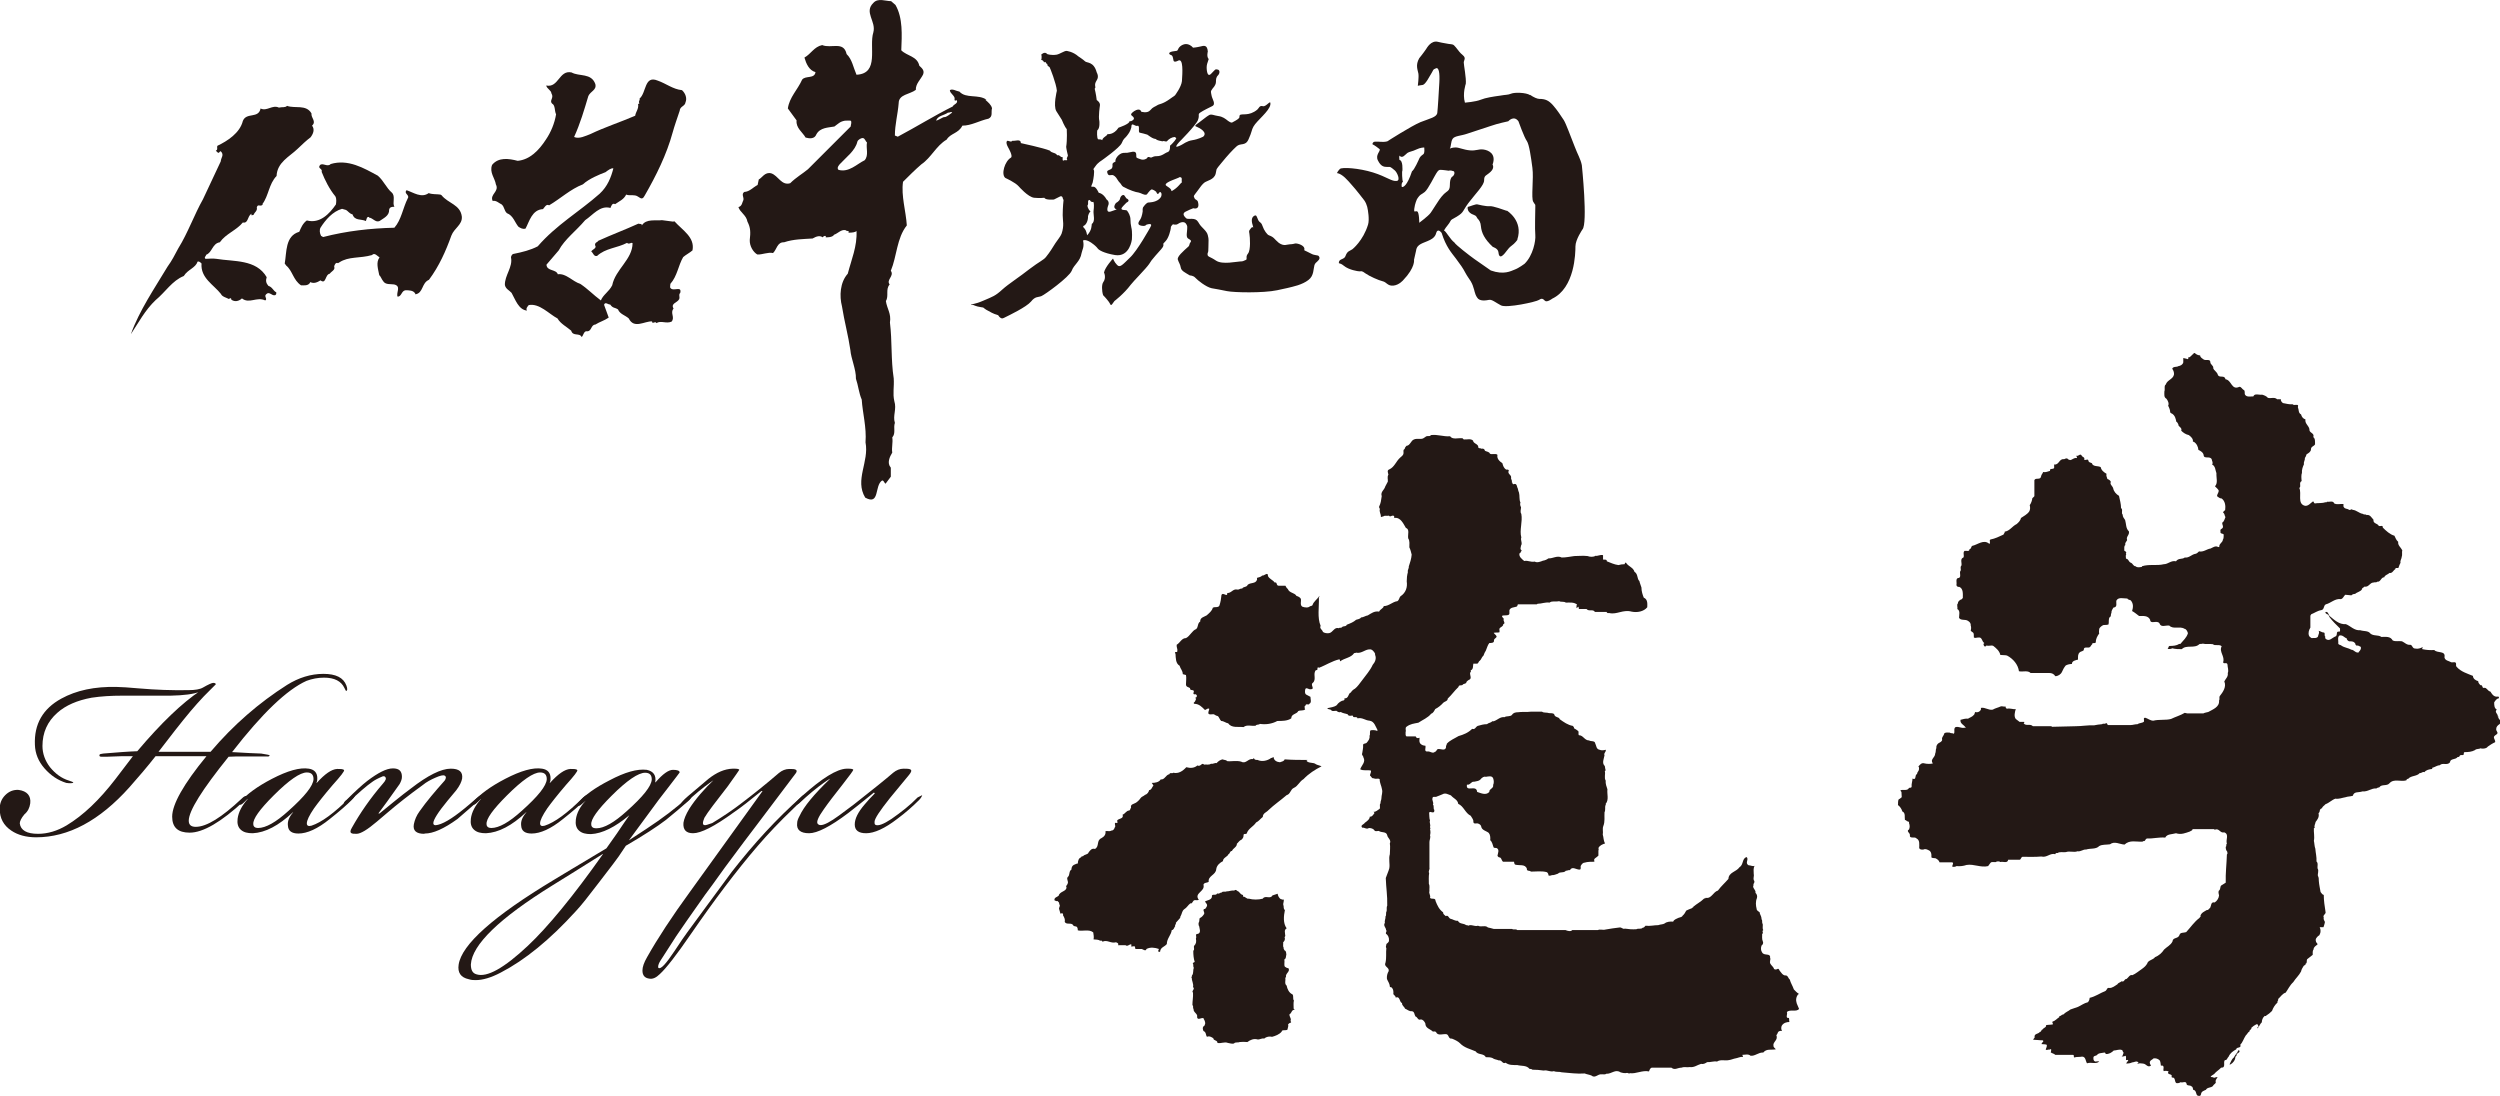
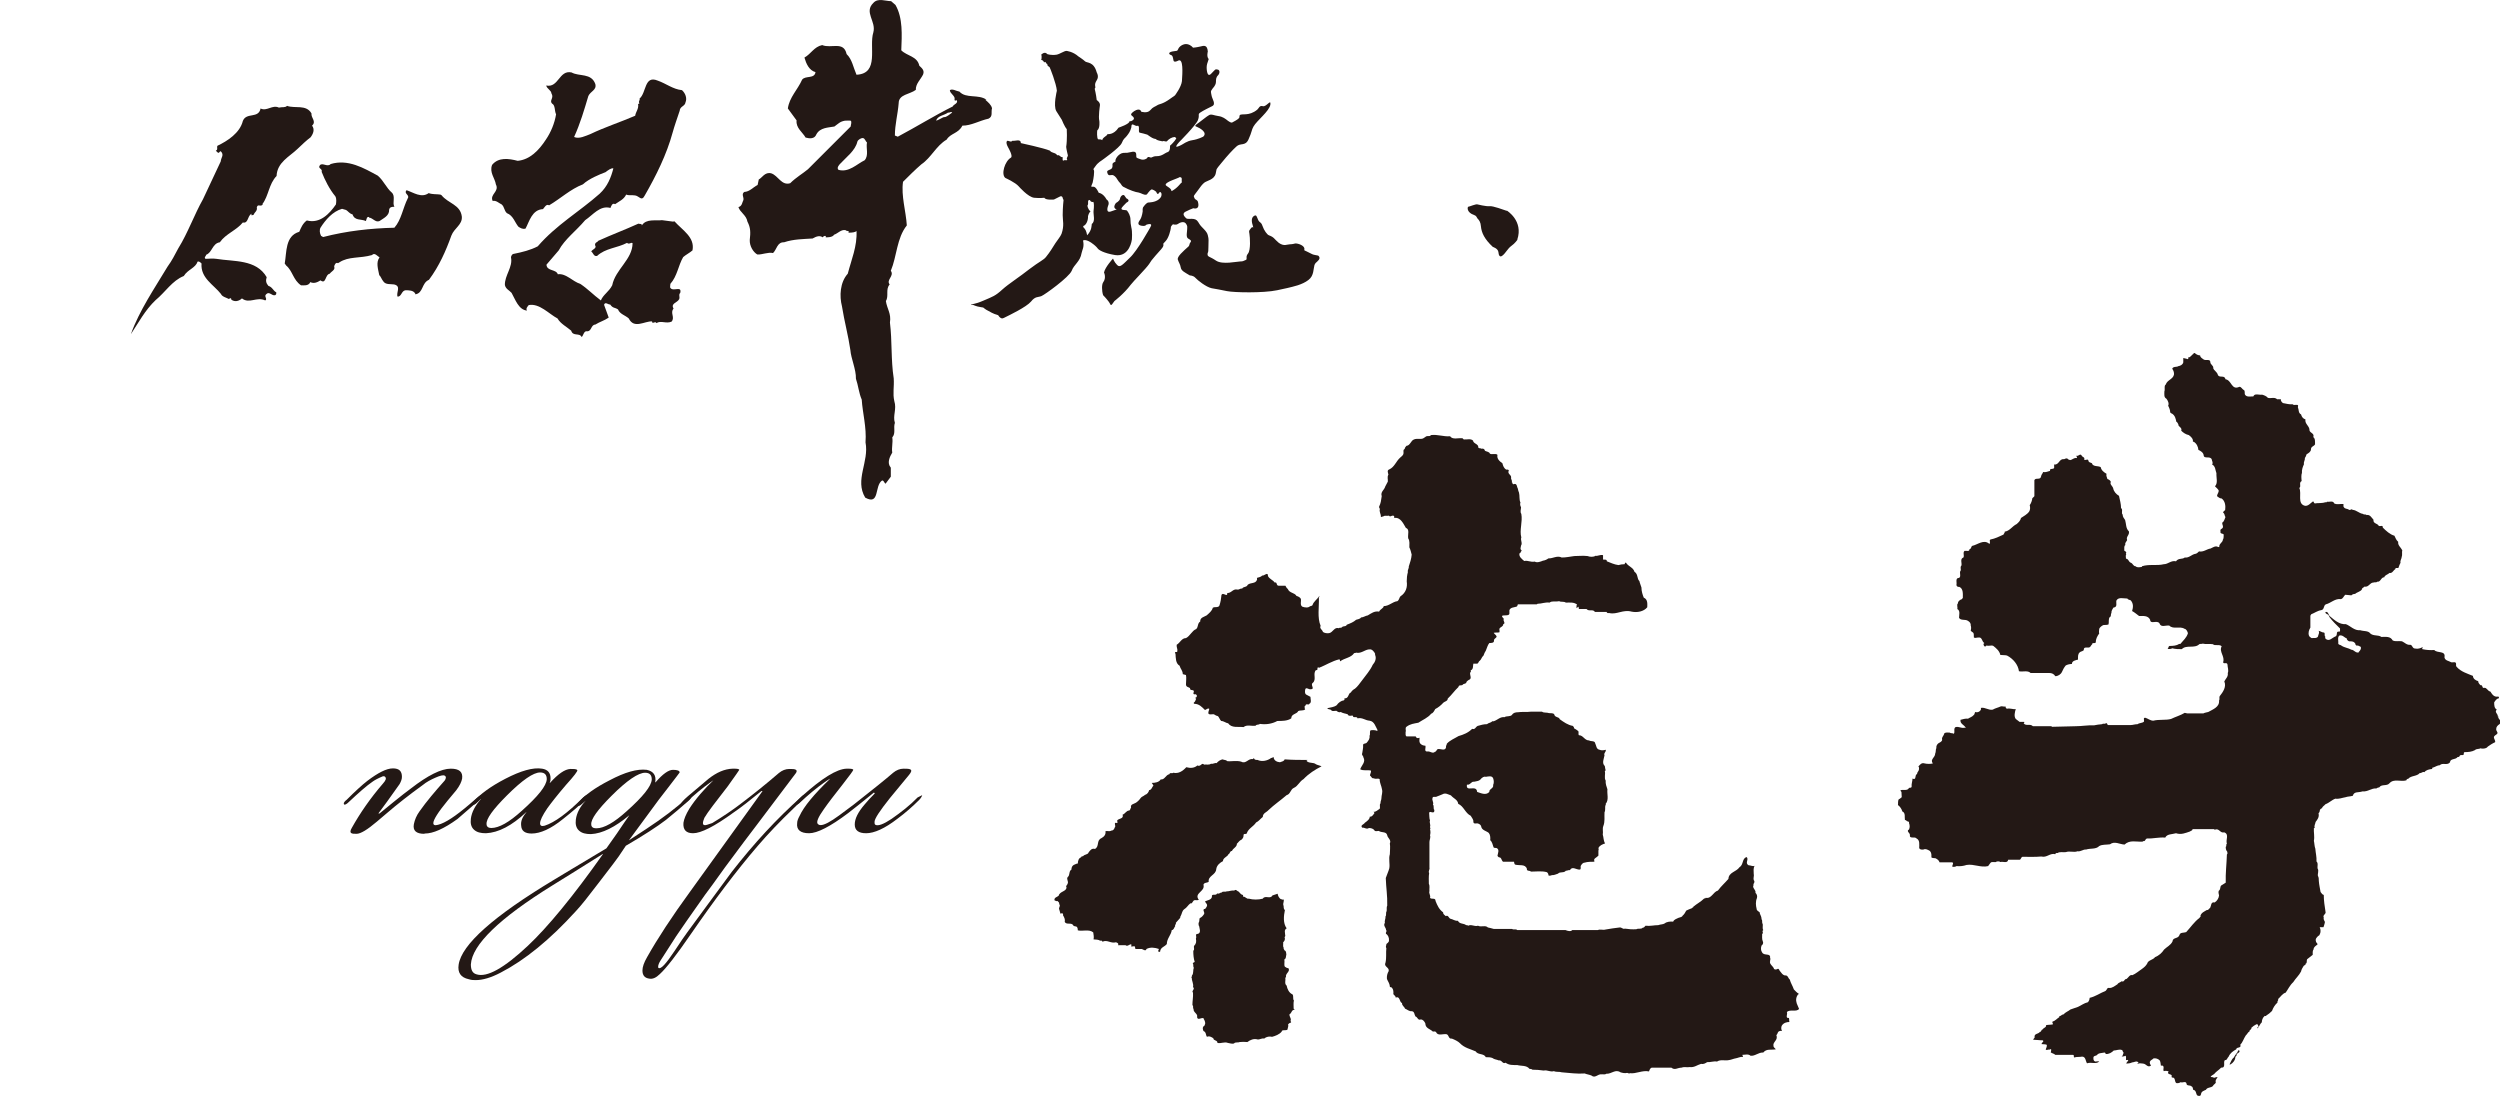
<svg xmlns="http://www.w3.org/2000/svg" id="_レイヤー_2" viewBox="0 0 85.96 37.68">
  <defs>
    <style>.cls-1{fill:#231815;}</style>
  </defs>
  <g id="_レイヤー_1-2">
    <path class="cls-1" d="M85.88,24.64c.03-.09-.13-.15-.03-.24-.09-.05-.09-.16-.09-.25.04-.06.08-.13.16-.14.01-.03,0-.05-.02-.06-.15.03-.21-.08-.27-.17-.1-.02-.12-.14-.21-.13-.09.03-.04-.11-.13-.09-.04-.04-.08-.08-.08-.14-.08-.02-.18-.08-.18-.18-.19-.08-.41-.14-.56-.31-.03-.03-.02-.07-.02-.1,0-.1-.12-.04-.17-.06-.08-.05-.21-.05-.23-.17.05-.24-.25-.13-.35-.25-.14.01-.28,0-.41-.03-.02-.03.02-.04.01-.07-.07.04-.17.07-.25.05-.11,0-.09-.11-.17-.13-.12.02-.2-.08-.29-.12-.12-.02-.22.02-.32-.03-.08-.15-.24-.12-.39-.12-.1-.08-.27-.02-.38-.12-.07-.1-.23-.07-.34-.11-.21.02-.34-.15-.5-.21-.23.02-.4-.15-.56-.28-.04-.04-.04-.15-.13-.14-.02.01-.01.03-.01.04.02,0,.04.05.07.04.03.03.06.05.06.09.12.16.23.26.37.4-.01.03.02.08-.02.11-.14-.03-.05.11-.13.16-.12.04-.22.2-.35.08,0-.02-.03-.04,0-.06-.06-.04,0-.12-.05-.15-.07,0-.12-.05-.19-.06.05.06-.01.13-.02.2-.05.07-.15.04-.22.05-.03-.02-.08-.05-.09-.09-.03-.09,0-.19.05-.27v-.41s.03-.05.03-.05c.11-.04.21-.12.34-.14.12-.02.07-.15.16-.2.17-.04.32-.21.52-.18.08-.02.09-.1.15-.15.06,0,.15.02.21.02.03-.03.07-.05.13-.05.06-.06.17-.07.23-.15,0-.06.06-.06.09-.1.15.03.18-.14.31-.14.03-.02.1.01.13-.03.12.02.13-.16.24-.15.02-.08.12-.09.18-.15.1.02.13-.09.2-.13,0-.09.12.01.12-.08.01-.04.04-.1.06-.14-.02-.08.04-.14.04-.2.03-.07,0-.16.02-.23-.05-.1-.16-.17-.14-.29-.07-.06-.09-.13-.13-.21-.15-.04-.29-.17-.4-.28.01-.1-.09-.03-.14-.06-.04-.09-.2-.07-.18-.21-.06-.06-.12-.19-.24-.16-.02-.04-.08,0-.12-.04-.14-.02-.22-.13-.36-.14-.04-.05-.06.02-.12,0-.06-.05-.15-.02-.19-.11-.02-.03.02-.06-.01-.09-.11-.01-.21.03-.31-.02-.04-.11-.17-.04-.25-.06,0,.03-.04.02-.06.02-.11.04-.25.02-.36.04-.04-.02-.03-.07-.06-.07-.08.05-.16.17-.28.15-.27-.07-.1-.42-.19-.61.08-.07-.03-.18.08-.24-.01-.08-.02-.21.01-.28-.01-.11.03-.21.07-.3-.02-.08.04-.13.03-.21.03-.04.04-.07.06-.13.07-.04.15-.09.15-.17,0-.1.1-.1.14-.17,0-.1.01-.2-.06-.25.05-.13-.11-.14-.13-.23.01-.15-.17-.22-.14-.38-.08-.02-.13-.09-.15-.17-.1-.05-.07-.16-.11-.25.05-.15-.13-.03-.18-.1-.12.01-.22-.02-.33-.04-.05-.03-.08-.08-.08-.14-.03.02-.07,0-.12.01-.1-.09-.2-.02-.32-.05-.05-.06-.13-.09-.2-.11-.09.02-.26-.06-.3.06-.1,0-.22.03-.28-.05-.04-.05.01-.14-.05-.17-.06-.03-.08-.11-.15-.11-.28.13-.26-.23-.48-.26-.03-.16-.21-.03-.26-.15-.03-.11-.13-.14-.16-.23.02-.09-.1-.12-.1-.21,0-.12-.16-.04-.23-.09-.04-.03-.12-.07-.12-.14-.05,0-.11-.02-.16-.06,0-.01-.07-.05-.07.01-.07.03-.09.12-.18.12-.01.03.02.04-.01.06-.04-.01-.1-.03-.16-.04v.15c-.02.08-.1.12-.17.13-.05.04-.18,0-.21.09.04.05.07.13.06.2-.03.16-.24.19-.28.34-.07.04-.02.17-.05.24,0,.11-.02.2.07.25.05.06.1.17.06.24.04.08.07.15.07.23.02.02.04.04.06.04.11.07.13.18.15.28.03.01.05.05.07.09-.01.09.14.1.1.22.07.07.16.13.26.15.07.05.16.13.14.23h.03c.1.06.15.17.16.28.07.03.17.09.18.18.01.15.23.01.28.15,0,.05.06.11.01.17.12.06.11.2.15.3-.01.16.06.34-.05.45.03.04.12.1.13.16-.01.07-.06.12-.06.18.05.03.08.08.16.08.12.09.14.25.12.4-.03.02-.07.05-.07.09.06.03.04.09.08.15-.03.06-.04.15-.11.19-.01.07.04.1.02.17-.03.06-.1.04-.08.13-.02.1.08.06.11.11,0,.05,0,.15-.03.18,0,.09-.14.14-.12.24-.01.01-.03.01-.04.01-.09-.06-.19.02-.26.05-.14.02-.24.13-.4.1-.03.03-.07.07-.11.08-.15.02-.22.15-.38.13-.08.07-.22.01-.3.13-.17-.04-.27.1-.42.1-.24.06-.5-.01-.75.07v.02c-.06.01-.16.04-.22-.02-.08,0-.09-.09-.16-.12-.08-.02-.08-.14-.17-.14,0-.05-.02-.11.01-.16-.02-.01-.02-.02,0-.04,0-.05-.04-.05-.07-.08.01-.06-.02-.16.04-.19-.03-.07.04-.12.06-.17-.05-.12.09-.17.06-.3-.11-.1-.09-.26-.13-.39-.03-.05-.09-.11-.08-.18-.07-.06.02-.18-.06-.23,0-.14-.04-.28-.07-.42-.1-.06-.18-.15-.2-.26-.02-.08-.13-.14-.08-.22-.02-.05-.06-.08-.12-.1-.01-.06-.05-.1-.03-.18-.09-.05-.18-.12-.2-.23-.11-.05-.22-.01-.29-.1,0-.07-.11-.03-.13-.11-.01-.1-.1,0-.15-.05.04-.08-.06-.08-.08-.13-.06-.1-.1.03-.19,0,0,.01.01.03.02.04,0,.01.01.03,0,.04-.1-.02-.15.06-.23.07-.04-.01-.07-.02-.09-.05-.04-.02-.08,0-.12.02-.17-.03-.17.21-.34.18v.12c-.03.06-.17,0-.14.1-.08.02-.15.06-.24.04-.01.05-.06.08-.07.15-.02.14-.19.03-.23.13v.55s-.04.05-.07.07c-.01.08-.04.17-.09.24.02.07.02.16-.02.22-.07.1-.18.15-.28.22-.02.09-.08.15-.15.21-.15.07-.24.24-.41.26.01.04-.03.06-.04.1-.15.07-.29.14-.45.17-.06.03.02.12-.04.15-.19-.17-.4.03-.59.07-.04.03-.03.11-.09.11,0,.1-.1.05-.17.06-.07.06,0,.16-.04.23-.13.04-.04.2-.07.28-.05.05-.01.11-.02.16-.08.08.06.26-.11.27-.07.04-.02.16-.04.23,0,.04.04.08.1.07.14.06.12.24.12.38-.02.03-.05.06-.08.06-.04.03-.09.06-.09.13-.05.04,0,.13-.02.19.11.06.06.2.06.3.05.11.22.04.31.11.05.03.1.08.09.15.02.05.02.13,0,.18.02.02.03.04.05.05.08.03.05.12.06.19.05.03.09,0,.16,0,.13-.02.11.14.2.19l-.03.03s0,.07.05.09c.02-.01.06-.01.05-.04.08.04.17-.02.24.02.1.08.21.17.24.31.07.01.16,0,.23.02.21.11.38.31.41.54.14.03.3-.04.4.06h.64c.09,0,.16.03.21.11.09,0,.19-.06.23-.15.03-.07.07-.15.13-.22.06-.03.13-.05.21-.05,0-.11.13-.13.21-.15,0-.1-.01-.19.06-.25.04-.04.15-.04.14-.1,0-.1.13-.05.19-.07.05-.02.05-.07.1-.11-.01-.07.09-.01.12-.06,0-.12.05-.21.12-.31-.02-.05,0-.09,0-.16.02-.05.09-.11.15-.13.06,0,.12,0,.17-.02.02-.08-.01-.18.04-.25h0c.07-.03.02-.1.06-.14-.01-.06.03-.13.07-.19.15-.01.08-.16.1-.24.07-.13.24-.07.38-.07.01.04.07.04.11.06.1.11.09.24.05.37.08.04.17.12.24.17.15,0,.31-.02.38.13.01.17.23,0,.32.12.05.16.22.06.34.08.13.14.37.01.52.11.07.01.1.09.12.15-.04.15-.16.25-.26.37h-.04c-.09.06-.21.07-.33.07-.05.01-.03.07-.07.1.04.01.12.01.16-.02.11.03.22.03.33.03.15-.16.44-.01.6-.17.03-.02.08,0,.12-.02.1.03.24,0,.35.02.06.07.22-.01.3.07-.1.19.12.35.05.55.02.08.13-.02.15.08,0,.09.05.2.01.29.02.13-.07.19-.12.29.08.18-.04.36-.16.51-.02.04.01.1-.02.15.02.22-.21.3-.37.39-.06.02-.12.02-.17.05h-.55s-.09-.02-.09-.02c-.15.09-.33.14-.47.21-.18.05-.42.01-.61.06-.1,0-.18-.07-.27-.1-.09-.01-.04.07-.05.13-.06.06-.16.04-.22.09-.1,0-.16.03-.24.03h-.77s-.04-.01-.03-.03c-.01-.02-.03-.05-.06-.03-.02.04-.08-.01-.12.03-.1.01-.2.02-.28.04-.23-.01-.41.03-.63.03l-.81.02-.03-.02h-.63c-.1-.1-.23.01-.32-.1.02-.01.03-.03.02-.05h-.16s-.13-.1-.13-.1c-.07-.09-.03-.24,0-.34-.09.02-.19-.04-.31-.01-.02-.02-.05-.05-.04-.08-.06.02-.12-.02-.17,0-.08.04-.19.06-.27.11-.15.03-.26-.09-.41-.06,0,.02.01.04,0,.06-.03.07-.12.11-.19.08-.03.03-.02.09-.06.11-.05.06-.13.08-.19.12-.09-.01-.18.02-.26.04-.02.15.14.17.18.28h-.01s-.02,0-.03-.01c-.12.03-.19-.05-.31-.02-.08.05-.01.17-.06.23-.04-.03-.11-.01-.14-.04-.06,0-.14-.02-.19.03-.01.08-.1.13-.07.22-.01.06-.08.09-.12.11-.06.04-.09.11-.08.17-.03.06-.01.13-.04.19,0,.14-.19.2-.08.34-.07.02-.2.02-.28,0-.11-.04-.17.05-.22.11.04.02.02.07.02.11-.01.05-.07.09-.06.14-.1.04-.01.23-.16.16,0,.09-.04.18-.03.27,0,.06-.06.04-.09.05-.05.11-.18.05-.29.08-.01.03.02.04.03.06,0,.06.01.12.01.18-.03.02-.06.06-.1.07-.04.06-.02.14-.03.2.07.05.13.14.15.22.12.05.07.2.09.3h.04c.02.07.12.02.1.1.03.08.03.15,0,.22-.11.06.04.12.03.19-.02.15.17.04.23.12.12.06.09.21.09.33.02.05.08.06.15.05.07-.04.15.01.22.05.06.07.05.14.05.22.03.03.09.02.14.03.06.03.12.07.14.14h.4c.13-.01.02.11.04.15.04.01.1.01.14-.02.13.01.23,0,.35-.04.26-.04.48.1.74.04l.08-.11c.06-.07.16.01.22-.05.03,0,.09-.01.12.02.09-.03.25.06.27-.08h.37c.07.02.06-.08.12-.1.23,0,.43.01.65-.01.19.05.3-.13.48-.08,0-.03.04-.05.08-.04.07-.05.18-.02.28-.03.13-.05.29.02.4-.03.12.02.19-.07.3-.06.15-.05.34,0,.45-.12.11-.06.24-.04.37-.06.16-.12.33,0,.5.01.18-.17.4-.09.62-.1l.02-.02c.09.02.06-.08.14-.09.2.01.41-.05.62-.03.06-.13.24-.11.37-.15.18.06.33-.01.48-.06.03-.03.08-.02.09-.08h.74l.02.02c.16-.07.18.13.33.09.18.07.04.25.09.39-.04.02,0,.08-.04.11,0,.06.01.12.05.16.01.03.02.08-.01.1-.01.33-.05.64-.04.97l-.16.1c-.04.05-.01.13-.08.18-.02.05,0,.11.01.16-.01.09-.06.18-.15.24-.14-.03-.11.11-.16.19-.04.02-.05.08-.11.07-.08.05-.19.09-.22.2.03.03-.03.04-.03.07-.18.13-.31.33-.46.49-.08.03-.21,0-.23.1-.05.14-.23.07-.24.22-.06.13-.2.19-.29.28-.07.11-.18.21-.31.26-.07.1-.24.1-.27.22-.04.07-.09.12-.16.17-.12.08-.23.18-.35.23-.09-.03-.14.09-.2.13-.09,0-.07.12-.17.08-.04.04-.12.05-.14.1-.08.05-.18.14-.29.13-.07-.02-.07.06-.12.1-.2.08-.34.19-.55.24,0,.05-.02.11-.06.15-.13.03-.23.11-.34.16-.08.03-.18.06-.26.09-.07.06-.17.09-.24.17-.03,0-.07.02-.1.05-.02,0-.06.01-.04.04-.08.05-.14.13-.24.16-.01.04.02.05.02.09-.07.02-.17.01-.24.03.02.08-.08.08-.12.15-.05,0-.03.08-.09.08-.05.08-.21.05-.18.19-.01.03-.05.05-.05.08.1,0,.21.02.33.02.06.05-.05.07-.04.13.05.01.12,0,.17.02.03.05-.02.12-.03.17.04.03.07-.01.13,0,.02,0,.04-.04.06,0-.01.03,0,.07-.02.09.04.04.11.04.16.09h.61c.05.01.01.07.04.09.09-.03.18-.01.27-.03.13,0,.12.16.17.23.14-.05.31.04.42-.06-.03-.02-.09,0-.14,0-.06-.03-.06-.07-.06-.13,0-.07.07-.06.12-.09.05-.08.17-.07.26-.09.04,0,.02.03.05.05.1.01.2-.05.27-.12.09,0,.18-.05.27-.02.04,0,.03.06.07.1-.03.04-.02.12-.08.13.04,0,.11-.01.15-.03.02.05.01.09.01.15.03,0,.06-.02.08.01-.02.04-.06.06-.07.11.06,0,.14-.01.2-.04.07,0,.15-.07.22,0,0,.02-.05.03-.03.05.05-.03.13-.02.19-.01.11.01.15.15.27.07-.02-.03-.05-.08-.04-.13.02-.06.08-.07.13-.12.07-.01.15.01.21.07.03.05.03.12.04.18h.06c.07.04,0,.13.04.19.05-.02.12-.01.17.01l-.02.02c-.02.09.07.06.12.11.01.02-.02.07.02.08.12-.01.07.14.14.19.05.01.1,0,.15-.03.07.03.17-.05.2.04,0,.1.12.05.17.1.05.02.05.07.06.12.14.02.07.21.19.21.06.02.07-.03.08-.06.01-.1.11-.12.17-.15.04-.09.17-.06.24-.13.02-.06.13-.09.09-.16,0-.06.05-.1.07-.15-.04.01-.08.01-.13.03-.02-.04-.08-.01-.11-.04.03-.04.08-.06.12-.09.07-.09.17-.14.24-.22.18.01.06-.18.13-.26.08.01.08-.08.13-.12.05-.12.15-.19.26-.25.01-.1.19-.02.14-.16.09-.09.11-.2.19-.32.05-.04.07-.11.13-.14-.02-.05.08-.06.06-.12.05-.05.11-.09.17-.12.02-.01.05,0,.06.02-.01.03.05.07-.01.07-.02.02-.01.05,0,.06v-.02c.06-.07.08-.15.14-.2,0-.07.03-.16.09-.21.02-.03.05.02.06-.02.08-.05.13-.09.2-.16.04-.11.1-.21.19-.29-.02-.05.04-.06.02-.12.08-.07.15-.19.26-.22.08-.11.14-.25.26-.36.08-.13.2-.23.27-.37.01-.06.05-.13.09-.19.02-.03.08-.02.06-.07.07-.02.03-.12.06-.16l.19-.15c0-.06-.01-.14.03-.19,0-.07.07-.12.13-.16.02-.05-.05-.06-.05-.12-.03-.08.04-.14.08-.18.03-.01.04-.02.05-.05.04-.07.04-.17,0-.25h.13s.04-.11.05-.18c-.02-.04-.06-.1-.04-.15-.05-.09.09-.12.06-.2-.03-.2-.06-.38-.06-.58-.05-.01-.07-.05-.11-.1-.02-.12-.05-.25-.06-.38,0-.05,0-.13-.03-.17-.02-.07.04-.19-.01-.25-.02-.08.03-.19-.04-.25.01-.16-.03-.29-.04-.44-.03-.07-.03-.19-.05-.27.03-.14-.01-.29,0-.44.01,0,.02,0,.03,0-.03-.08.02-.14.03-.21.07-.09.13-.17.1-.3.04-.03.04-.07.05-.12.02-.02.04-.05.07-.05.01-.06.08-.09.12-.14.12-.04.22-.15.34-.19.12.02.23-.03.35-.05.08-.03.16-.02.25-.05.04-.16.2-.1.33-.15.19.02.31-.12.48-.1.03-.03.07-.03.1-.04.08-.12.26-.03.35-.14.15-.17.39-.04.58-.1,0-.02.03-.06.06-.05.1-.12.3-.08.4-.2.07.01.09-.06.16-.03.06-.08.17-.1.26-.11.02-.01,0-.06.04-.05.07-.02.15-.08.23-.08.09-.1.26.02.35-.1.01-.14.19-.08.26-.18.02,0,.05,0,.07-.03.01-.05.07-.04.12-.04.05-.02,0-.08.05-.1.13,0,.25-.01.36-.07.04-.05.14-.03.19-.06.02,0,.03,0,.04.01.08,0,.16,0,.21-.07.07-.05.16-.11.25-.15.02-.05-.03-.1-.04-.16,0-.08.08-.08.12-.14.02-.06-.05-.08-.04-.16,0-.07.05-.12.11-.16.14-.11-.07-.16-.04-.28ZM81.11,22.43c-.11.04-.17-.09-.26-.09-.1-.06-.24-.07-.34-.14-.03-.03-.08-.02-.11-.06.01-.1-.04-.23.04-.29.12-.02.16.07.25.1,0,.05.04.08.08.1.1,0,.17,0,.22.09-.01.03.02.04.04.06.05-.02.09.02.14.04.03.07-.02.13-.07.18Z" />
    <path class="cls-1" d="M76.94,36.17c-.05.06-.1.13-.14.2-.07.05-.1.16-.14.23.01,0,.03,0,.03,0,.08-.04.17-.15.17-.25,0-.02.03-.04.04-.05-.02-.11.17-.09.08-.2-.02.02-.03.05-.05.07Z" />
    <path class="cls-1" d="M61.83,34.22s0-.03.02-.05c-.07-.04-.11-.09-.17-.15-.04-.12-.11-.22-.14-.34-.06-.04-.06-.16-.17-.14-.08-.02-.11-.08-.16-.14-.03-.02-.03-.09-.08-.09-.03.02-.08.04-.13.01-.02-.1-.19-.17-.13-.29-.04-.03.05-.05-.01-.08.04-.2-.2-.07-.27-.2-.05-.07-.05-.16-.02-.24.05-.03.07-.1.04-.15-.03-.06-.02-.17-.02-.25.07-.03-.03-.09.04-.13-.04-.05-.01-.14-.02-.21-.04-.04,0-.12-.04-.16,0-.07-.03-.14-.06-.2.02-.07-.11-.07-.11-.16-.03-.12-.04-.25.01-.37.02-.06,0-.14-.05-.18.02-.1-.08-.13-.08-.23.03-.03-.01-.07.03-.1.01-.03.03-.07-.01-.11-.02-.08.02-.14,0-.22,0-.09-.02-.18.03-.27-.06.03-.14-.02-.21-.02-.13-.08.02-.19-.06-.28-.17.04-.1.26-.25.35-.11.16-.37.17-.38.4-.13.15-.25.25-.36.4-.17.05-.22.29-.42.25-.01.02-.03.03-.05.02-.12.12-.25.18-.38.29.01.03-.04.02-.05.05-.06.02-.13.05-.19.08-.03.06-.07.13-.13.18-.01.04-.08.05-.14.07-.05.03-.15.05-.18.13-.09-.01-.22,0-.29.06-.06.04-.15.03-.22.06-.15,0-.28.04-.44.02-.03.03-.05.07-.1.07-.05.06-.15.01-.21.05-.14.01-.27,0-.4-.02-.07.03-.11-.05-.18-.04-.15.02-.33.04-.48.07-.09.03-.19-.02-.27.02h-.88c-.05.06-.16.03-.23,0h-1.66c-.05-.05-.13,0-.18-.04h-.63c-.08-.02-.14-.04-.2-.05-.09-.09-.23,0-.34-.06-.13.04-.22-.06-.34,0-.02-.02-.04-.02-.07-.02-.08-.07-.23-.03-.28-.15-.11.01-.16-.05-.26-.07-.06-.02-.07-.14-.16-.09-.03-.04-.09-.05-.09-.13-.14-.1-.2-.24-.26-.39,0-.13-.14-.04-.19-.11.03-.08-.05-.15-.02-.23-.01-.09.02-.17-.02-.25,0-.12-.01-.25.01-.37-.04-.06.03-.13.01-.19v-.88c0-.07.05-.15.02-.23.02-.06.02-.14,0-.21.03-.02,0-.04,0-.08.03-.07-.03-.14,0-.22-.03-.07-.02-.18-.03-.26.02-.07.09,0,.14-.02.05,0,.03-.05.04-.08-.05-.04,0-.15-.05-.18.04-.09-.05-.15-.01-.24,0-.06.11-.01.14-.04.07-.02.14-.06.2-.08.1-.06.2.01.29.04.09.11.23.14.25.29.19.08.24.32.43.41.03.06.1.13.09.2,0,.11.12.04.17.07.04.01.1.06.1.1.02.13.18.15.26.22.05.06.06.16.05.25.07.06.08.15.11.23.01.05.08.03.11.04.11.05.04.19.03.26,0,.02.04.06.06.06.08,0,.07.1.13.15h.38s0,.08.04.1c.14.04.34-.03.4.14-.01.1.1.05.14.1.18,0,.38-.03.55.02.04.03.05.07.06.12.03,0,.08,0,.11-.02.07.01.14-.03.21-.05.07-.08.2-.01.27-.1.06,0,.08-.03.14-.02.08-.15.22-.01.34-.02.06-.01.01-.11.04-.14.03-.05.07-.1.13-.1.09-.03.24-.03.33-.03v-.03c-.04-.08.08-.11.14-.18v-.17s.02-.05,0-.09c.04-.09.14-.13.23-.16-.06-.09-.05-.22-.08-.3.02-.11-.02-.2.02-.3.06-.15.03-.31.04-.47.04-.08.01-.17.03-.24.04-.01,0-.03.01-.05.12-.14.04-.34.06-.5-.03-.09-.07-.19-.06-.3-.06-.1,0-.22-.03-.33l.03-.02s-.03-.11-.03-.15c-.11-.1-.03-.25-.01-.37-.04-.08.07-.12.04-.19-.06.02-.15.03-.21,0-.12-.02-.11-.15-.15-.22-.01-.1-.16-.06-.21-.1-.16,0-.2-.18-.35-.18-.03-.03,0-.1-.02-.14-.04-.03-.09-.07-.15-.1.01-.03-.02-.06-.04-.08-.17-.03-.31-.13-.45-.23-.02-.09-.17-.05-.19-.17-.04-.05-.12-.03-.18-.04-.07-.03-.18,0-.24-.05h-.37c-.14.02-.33,0-.45.02-.09,0-.17.02-.21.09-.06.07-.19.03-.26.08-.15-.02-.24.1-.37.14h-.05c-.05.06-.13.05-.18.1-.11,0-.22.03-.32.06-.07.03-.09.14-.19.1-.14.14-.3.2-.47.25-.13.08-.29.14-.4.26,0,.04-.04.07-.03.13-.03.14-.2.03-.29.06-.03.02-.05.09-.09.09-.08.08-.17-.03-.26-.01-.13.01-.04-.14-.07-.2-.06,0-.13-.02-.18-.08-.04-.06-.02-.13-.02-.19h-.02c-.05.03-.11-.01-.11-.05h-.32c-.05-.04-.02-.11-.03-.15.03-.05-.03-.13.03-.18.13-.1.26-.11.41-.14.15-.1.33-.17.44-.31.07-.02.1-.09.14-.16.1-.05.2-.13.28-.22.04-.04.15-.05.15-.14.14-.13.23-.27.37-.4,0-.08.11-.04.14-.07.02-.05.13-.03.13-.09.01-.04.06-.06.08-.08.13-.04.03-.16.05-.26.04,0,.02-.05.02-.07.1-.04.07-.15.09-.23h.12c.06,0,.05-.07.1-.1.06-.05.06-.12.13-.18.02-.06.05-.13.08-.17.04-.09.06-.19.12-.26.07,0,.17,0,.16-.09,0-.06.06-.07.09-.12,0-.06-.07-.09-.1-.14.05-.02.14,0,.2-.02v-.07c-.04-.11.13-.1.13-.21.1-.03-.03-.12.02-.18-.21-.21.17-.05.19-.18v-.12c.04-.1.15-.09.24-.12.04-.01.03-.04.05-.08h.65l.03-.02c.14,0,.26-.06.41-.04.09-.07.21-.02.33-.05.06.04.16,0,.23.05.15,0,.28-.02.39.07-.04.02-.01.09-.03.12l.08-.05s0,.05.01.08h.26c.09.1.22-.01.29.1h.4c.02.05.05.04.1.04.25.06.47-.13.76-.05.19.04.42,0,.54-.15,0-.09.03-.27-.12-.33-.04-.1-.08-.22-.08-.35-.02-.07-.06-.16-.07-.22-.09-.08-.04-.24-.17-.32-.04-.15-.21-.18-.29-.31-.05-.02-.03.03-.05.05-.07,0-.15.01-.21.03-.15-.02-.27-.08-.4-.13,0-.08-.07-.05-.13-.06v-.15c-.09-.03-.19.04-.26.02-.07.05-.2.04-.27.01-.17-.02-.31,0-.46,0-.15.02-.28.05-.43.05-.16-.08-.31.04-.46.03-.05.04-.12.07-.19.08-.07.03-.2.08-.28.03-.14.03-.23-.05-.36-.02-.07-.06-.2-.15-.16-.27.01,0,.02,0,.03-.01,0-.04.04-.05.04-.09-.07-.03-.02-.12-.02-.16.06-.09-.03-.19.01-.28-.07-.25.05-.54,0-.81-.05-.07-.01-.15-.01-.23-.03-.05-.04-.11-.02-.16-.05-.1-.02-.23-.05-.34-.02-.04-.03-.09-.04-.14-.04-.06-.02-.2-.15-.15-.05,0-.02-.06-.06-.07.03-.06-.04-.1-.02-.17,0-.09-.14-.12-.08-.23,0-.03-.05-.04-.08-.03-.09-.04-.12-.14-.14-.22-.1-.07-.2-.16-.17-.29-.05-.06-.19,0-.26-.04-.02-.07-.12-.07-.17-.1-.01-.05-.05-.09-.12-.07-.03-.03-.1,0-.11-.05.01-.12-.17-.12-.18-.23-.08-.08-.21-.03-.32-.04l-.04-.04c-.15-.02-.34.06-.43-.07-.23.02-.42-.07-.66-.04-.03.06-.09.02-.15.04-.03.01-.05.04-.08.05-.08.08-.24.01-.35.06-.11.04-.13.21-.26.22-.02.03-.06.06-.06.11-.06.02-.04.08-.04.14,0,.06-.05.1-.11.15-.15.13-.2.33-.38.41-.09.03-.04.12-.03.18-.05.08-.01.16-.02.24-.03.05-.06.12-.09.17-.03.12-.17.18-.12.33-.02.14-.03.24-.09.36.01.03-.01.06.03.07-.04.11.04.18.03.28.03.02.05-.02.08-.01.05-.05.13-.01.2-.03.04.06.08-.01.15,0,.04.01.03.05.03.08.22-.04.32.21.4.34.14.05.06.22.08.36.06.08.04.21.04.31.04.08.06.17.08.25-.01.14-.06.29-.1.41.01.07-.05.12-.03.19-.03.11-.04.21-.04.32.03.2-.03.39-.21.51-.05.04-.04.12-.11.17-.17.02-.29.17-.47.17-.01.08-.12.1-.16.19-.16-.03-.27.06-.39.13-.08.01-.15.07-.23.07-.04.06-.12.06-.17.08-.09.08-.19.12-.32.17-.03.08-.13.03-.17.09-.03.03-.08,0-.11.03-.15-.05-.2.15-.33.17-.07.01-.15,0-.21-.04-.02-.08-.13-.12-.08-.21-.12-.28-.05-.64-.06-.96-.02-.02.04-.03.01-.06-.07.11-.2.19-.23.31-.02.01-.05.04-.08.03-.06.07-.19.05-.27.02-.09-.06-.03-.18-.05-.27-.03-.05-.08-.08-.15-.1-.07-.12-.24-.09-.3-.24-.04-.03-.06-.07-.08-.11h-.23c-.1,0-.04-.14-.14-.11-.06-.09-.18-.12-.23-.22,0-.17-.13,0-.2-.02-.04.05-.12.06-.18.08,0,.02.01.05,0,.07-.05.14-.22.08-.32.17-.03.09-.15.05-.19.13-.06-.02-.11.05-.17.03-.15-.03-.2.13-.34.12.01.17-.15-.05-.2.07-.01.12-.03.24-.07.36-.04.09-.17.03-.23.08-.02.1-.13.19-.21.26-.08.05-.23.07-.22.21-.1.06-.06.19-.14.26-.14.05-.21.24-.35.31-.15,0-.2.16-.32.23-.01.1.04.14.02.22.01.06-.06,0-.08.05,0,.01.01.03.02.04.01.14,0,.33.14.41.03.11.11.17.11.29l.11.03c.02.1,0,.22,0,.32s.09.09.14.13c-.02.12.18.01.12.16-.02.06.04.06.08.05.02.02.05.05.03.08,0,.03-.05.04-.06.05l.04.02s-.02.07-.04.1c-.01.02-.08.05-.02.08.16,0,.26.11.36.21.05,0,.08-.07.15-.04,0,.05-.04.1-.03.16.03.06.12.02.19.03.04.02.07.05.13.06.05.03.06.11.12.17.09,0,.16.07.24.08.12.17.34.11.53.13.12-.1.29-.02.42-.05.02-.05.11-.02.14-.06.21.03.42,0,.6-.1.17,0,.35,0,.48-.09,0-.16.19-.14.24-.25.08-.04.17,0,.24-.06-.02-.02-.02-.05-.02-.09-.01-.02.02-.03.03-.04.01-.09.12,0,.13-.06.09-.04.04-.16.04-.24l-.15-.08c-.05-.04-.04-.11-.03-.17.02-.1.12,0,.18-.01.18,0-.02-.15.08-.22.14-.12-.01-.32.11-.44.1.03,0-.14.11-.08.23-.09.44-.23.69-.29.03,0,.02.05.03.07.16-.12.37-.12.48-.28.03-.02.05.01.06-.02.21.05.33-.14.52-.11.05.02.08.05.11.09.01.03.05.06.03.09.06.13,0,.26-.08.35-.09.2-.24.36-.37.54-.07.09-.15.21-.24.28-.04.02-.11.07-.14.13-.1.03-.07.22-.22.2,0,.03.01.05-.02.07-.09.01-.19.08-.25.17-.1.07-.2.07-.32.1.02.05.09.03.13.06.02.06.13.03.18.03.04.03.1.07.15.04.08.05.16.05.24.08.03.09.14.03.18.05,0,.1.14,0,.16.09.16-.04.26.07.41.08.17.02.21.21.28.33l-.02.02c-.06-.03-.16-.03-.22-.02-.05.05,0,.14-.04.19.02.1-.04.17-.09.23-.03.05-.12.02-.13.08.01.12-.02.19-.03.29-.03.06.04.09.04.14.09.16-.06.27-.11.41.11.06.23.02.36.04.04.05-.03.12-.02.18.04.02.06.11.13.09.05.04.15-.01.2.03,0,.14.06.22.08.35.03.11-.02.2-.02.31,0,.06-.04.11-.03.17-.05.05,0,.13-.03.19-.07.04-.14.12-.21.1h0s.03.03.03.05c-.04.05-.08.13-.16.12,0,.09-.1.16-.17.21-.03.06-.17.08-.09.17.07-.02.15.07.23.01.07,0,.15.02.19.08.02.05.11.02.15.02.09.07.26.01.29.15.01.09.15.16.09.28.02.12,0,.25,0,.37-.05.16.01.34-.02.49-.03.11-.08.21-.12.33.01.34.06.6.05.95-.03.05-.01.12-.02.19-.04.05,0,.14-.04.18.01.08-.04.14-.02.22-.07.1.04.16.04.25.05.04-.03.07,0,.13.07.04.11.14.1.23,0,.06-.06.09-.09.12.01.04-.04.08,0,.14-.02.16.01.33-.03.5-.07.14.14.16.11.29-.05.08-.07.18-.06.27.03.08.09.15.1.25-.01.03.02.04.04.03.08.05.09.15.08.24.02.04.08.06.08.12.16-.06.12.16.22.19-.01.09.08.12.1.19.08.03.14.1.24.09.09.01.08.12.12.18.08.02.08.15.19.1.07.01.12.07.15.14,0,.17.17.19.26.28.03,0,.08-.02.11.02.06.14.24.05.36.07.09.03.06.17.18.15.1.04.21.09.28.16.15.16.36.2.54.28.08.13.28.06.35.2.07,0,.17,0,.23.03.06.05.15.05.21.08.12-.02.13.14.24.08.12.09.25.08.4.08.13.04.32,0,.42.13.03.01.08,0,.1.03.14,0,.25.01.39.03.13-.03.22.06.35.02.09.04.18.01.27.04.26.02.53.06.79.04.07.03.16.04.23.07.13.11.22-.06.35-.04.05-.01.11.02.16-.02.19.01.31-.17.49-.05.07.02.14.04.23.02.03,0,.07.04.09.01.22.03.43-.11.66-.06.02-.05.04-.13.11-.13h.66c.12.1.21,0,.35,0,.11-.04.18,0,.28-.02.16.02.25-.07.39-.11.08.02.15-.02.21-.06.12.01.21-.04.34-.02.12-.08.27-.02.41-.05.08-.01.16-.05.23-.06.07-.01.16-.06.25-.05.01-.03-.02-.04-.02-.07.08,0,.21-.04.28.03.16.02.27-.12.44-.11.11-.14.27-.08.43-.11-.02-.04-.08-.06-.08-.12-.03-.14.17-.19.1-.37.06-.05.03-.12.12-.14.03-.02.05.02.07-.01-.03-.05-.03-.13,0-.18.06-.09.16-.12.26-.12-.02-.04,0-.09-.02-.14-.14.02-.03-.14-.07-.2.1-.11.33.01.42-.11l-.08-.19c-.04-.12-.02-.22.05-.32ZM50.45,26.98c.1.02.14-.12.23-.1.09-.02.19-.02.25-.11.04-.03.08-.08.16-.06.08-.01.21-.05.25.05.03.08.03.17,0,.23.03.12-.15.14-.13.24-.12.13-.29.04-.42,0-.02-.27-.4.03-.35-.25Z" />
    <path class="cls-1" d="M44.96,26.13c-.28,0-.51,0-.79-.02-.02.07-.09.07-.16.1-.11-.01-.21-.06-.22-.18-.03,0-.04.04-.08.03-.13.1-.32.14-.47.07-.04,0-.12,0-.12-.06-.02-.01-.02.02-.04.03-.16-.03-.24.18-.4.09-.16-.05-.35,0-.49-.02-.03-.05-.1-.03-.15-.06-.07.01-.15.06-.21.13-.06-.02-.12.04-.19.02-.07.05-.15.02-.24.03-.08-.09-.11.09-.23.03-.1.09-.24.1-.38.06-.13.14-.27.23-.45.19-.03.04-.12-.02-.13.05-.13.02-.16.2-.3.18-.06.1-.2.12-.31.12.02.03.04.05.06.09-.05.05-.06.15-.15.16-.01.06-.06.14-.14.16-.03.04-.12.06-.15.11-.04.06-.1.12-.16.16-.08.05-.2.05-.17.17-.03.03-.02.09-.07.1-.09,0-.14.12-.22.14.05.16-.15.12-.19.21h0s.03.07,0,.08c-.15-.05-.02.11-.08.15-.02.06-.05.11-.12.11-.06.04-.14,0-.2.02.02.12-.05.19-.14.24-.18.08-.06.28-.22.37-.11-.03-.16.04-.22.12-.02.08-.14.06-.19.13-.02,0-.06,0-.07.04-.08.02-.11.13-.11.21-.05,0-.1.04-.14.05-.05.03-.08.08-.08.16-.1.06-.04.19-.13.26-.05.07.04.15,0,.22,0,.04-.08.08-.04.13,0,.15-.23.13-.27.29-.04.04-.17.06-.14.16.03,0,.05.04.1.02.03.03.07.05.06.11.06.05-.03.12,0,.18.01.05.03.08.04.14.02.02.04-.02.07-.01.02.02.03.05.02.07.04.07.08.14.06.23.06.11.22.01.29.11.01.05.08.03.13.06.02.03.03.07.03.12.16.04.39-.05.53.07.01.07.03.17.01.24.08.01.17,0,.23.05.03-.03.06,0,.08.03.16-.08.28.07.46.02.04.01.11.04.07.1h.26c.07.06.13-.04.2-.03v.08s.08-.02.12-.01l.02.09c.06,0,.16,0,.22,0,.05.02.14.09.16,0,.13-.07.29-.05.43,0,0,0,0,.02-.02.03,0,.02-.01.05.01.07.02,0,.04,0,.05-.01.01-.15.15-.16.23-.26,0-.19.15-.31.17-.48.07,0,.08-.09.12-.14-.03-.04.04-.05.02-.11l.15-.17s0-.05.02-.07c.04-.07.04-.16.11-.22.1-.06.14-.15.22-.21.08.03.07-.11.16-.11.04,0,.09.01.13-.01-.18-.24.23-.28.16-.52.02-.08.13-.06.18-.1-.03-.21.25-.23.26-.44.02-.13.13-.22.23-.27,0-.12.16-.15.19-.24.06-.02.04-.11.12-.11.04-.1.17-.13.17-.25.05-.04.08-.11.16-.14.05-.05.07-.08.07-.17.02-.05.1,0,.11-.05.06-.17.22-.22.32-.37.09-.04.14-.12.23-.19,0-.13.13-.16.19-.23.21-.2.41-.33.63-.52.13-.03.13-.2.25-.25.14-.06.19-.22.33-.3.18-.19.4-.33.62-.44-.06-.03-.13-.04-.19-.07-.09-.08-.24-.02-.33-.12Z" />
    <path class="cls-1" d="M44.48,34.67c0-.1-.01-.19.01-.27-.05-.05,0-.15-.05-.21-.12-.05-.18-.19-.2-.3-.09-.07-.02-.19-.05-.27.01,0,.02-.02.03-.02-.04-.13.16-.19.08-.31-.04,0-.08-.02-.12-.05-.04-.06,0-.17-.02-.25.07-.03.05-.11.07-.17-.01-.05,0-.12-.06-.14-.01-.03-.05-.06-.03-.09-.04-.05-.01-.13-.02-.19.04-.04.08-.09.05-.17,0-.02.04-.05.02-.07,0-.09-.05-.18.05-.24-.13-.18-.1-.43-.06-.63-.06-.04-.03-.11-.05-.16-.03-.07.04-.15,0-.21-.02.04-.05-.01-.08,0-.07-.03-.11-.12-.12-.19-.06.02-.12.04-.18.06-.07.14-.25-.02-.33.11-.15.04-.34.04-.48,0-.08.02-.12-.08-.2-.07,0-.03.01-.04-.01-.06-.07-.01-.1-.08-.15-.12-.04,0-.08-.09-.14-.03-.11-.01-.17.03-.27.03-.04.03-.13-.02-.16.04-.06-.01-.08.06-.16.03-.04.1-.2-.02-.18.12-.02.11-.17.11-.24.16.03.03.05.07.07.1.02.07-.04.11-.06.15-.13.01,0,.12-.04.18-.04.06-.08.11-.15.14-.02.06,0,.11-.04.17.01.03-.01.08.02.1.01.08.08.23-.04.27-.12,0-.03.09-.07.16.02.11.01.18-.06.25-.03.05.03.13-.03.17,0,.15.01.26.05.39-.03,0-.04.02-.07.04.04.05,0,.1.04.16-.04.07,0,.21-.07.26.04.04-.06.05,0,.08-.01.1.07.21.04.32.09.06-.07.14,0,.19.01.17-.02.27-.02.43.05.04,0,.1.04.13-.02.12.16.17.12.28.02.14.16-.01.23.05,0,.01.01.02,0,.02.03.04.05.1.05.15-.01.04-.02.09-.06.1-.04.05-.02.11,0,.16.1.04.07.13.12.2.08-.04.16.01.22.05,0,.09.15.06.14.16.13.03.24-.05.36,0,.07.01.14.04.21.02.04-.06.13-.02.19-.05.08-.01.19-.01.27,0,.09-.07.22-.13.35-.09.08.01.14-.05.23-.03.08-.07.18-.08.27-.06.11-.03.25-.08.33-.18,0-.08.15-.02.2-.07.01-.08.04-.11.02-.18.03-.03.05-.05.1-.06.01-.02,0-.04-.02-.05.05-.09-.05-.15-.03-.24.08-.03.06-.15.17-.15,0-.03-.02-.02-.03-.04Z" />
-     <path class="cls-1" d="M6.88,23.78c-.23.09-.56.13-1.02.14-.41,0-.97,0-1.67,0-.36,0-.71.02-1.04.07-.49.09-.89.26-1.18.52-.34.3-.51.68-.51,1.14,0,.26.09.51.26.73.18.22.39.38.65.46.09.03.14.05.15.06,0,.02-.03.03-.08.03-.05,0-.1,0-.16-.01-.29-.09-.54-.26-.75-.5s-.32-.51-.33-.81c-.03-.71.27-1.24.91-1.59.51-.28,1.14-.42,1.91-.4.15,0,.41.02.76.05.58.05,1.15.07,1.69.06.24,0,.41-.03.51-.09.19-.11.31-.16.35-.16.06,0,.09.02.09.05-.05.05-.11.11-.19.19-.29.28-.6.63-.93,1.04-.08.1-.37.46-.85,1.09h1.79c.79-.93,1.67-1.69,2.63-2.3.4-.25.82-.38,1.25-.38s.69.13.79.4c.04.11.04.17-.01.19,0,0-.03-.04-.06-.11-.11-.23-.34-.35-.7-.35-.21,0-.41.04-.6.11-.67.3-1.52,1.11-2.56,2.45.44.03.78.04,1,.05.19.03.29.05.29.06,0,.03-.03.05-.1.04h-.8c-.2,0-.37,0-.51.01-.91,1.13-1.37,1.86-1.37,2.2,0,.14.08.21.24.21.37,0,.89-.32,1.58-.97.08-.08.14-.11.18-.08.03.03,0,.08-.1.16-.79.73-1.41,1.09-1.87,1.09-.4,0-.6-.18-.6-.55,0-.42.39-1.12,1.18-2.08h-1.75c-.29.37-.59.72-.9,1.07-1.03,1.15-2.1,1.72-3.21,1.72-.34,0-.63-.08-.85-.23-.27-.18-.4-.43-.4-.75,0-.18.06-.34.19-.47.13-.13.28-.19.46-.18.29.04.43.2.4.46-.02.15-.08.28-.2.38-.11.13-.16.24-.16.31.03.24.24.36.63.36.33,0,.66-.1.98-.29.58-.35,1.13-.88,1.67-1.58l.61-.8h-.36l-.55.02h-.16c-.07,0-.09-.02-.08-.06,0-.03.05-.04.13-.05.48-.04.86-.07,1.17-.08.82-.97,1.54-1.66,2.17-2.08h0Z" />
-     <path class="cls-1" d="M10.89,26.92c.28-.31.51-.47.7-.48.13,0,.21,0,.24.04.02.03-.11.2-.39.51-.3.35-.51.62-.64.8-.17.25-.25.42-.25.52,0,.08.05.11.16.08.34-.11.78-.43,1.32-.97.09-.08.15-.1.16-.09.03.03,0,.08-.1.18-.17.17-.42.39-.75.65-.42.34-.78.5-1.08.5-.23,0-.35-.09-.36-.27-.02-.15.04-.3.18-.46h-.01c-.49.46-.95.7-1.38.72-.18,0-.31-.03-.41-.12-.1-.09-.13-.22-.11-.38.03-.23.15-.45.35-.68h-.01l-.11.11c-.08.08-.14.11-.16.08-.02-.02-.01-.04.01-.08.23-.27.6-.54,1.1-.8.54-.28.96-.4,1.27-.35.19.03.29.14.29.33,0,.05,0,.1-.03.15h.01ZM10.55,26.56c-.23,0-.61.26-1.14.79-.48.48-.72.81-.7.99,0,.08.06.13.16.13.27,0,.62-.2,1.05-.59.56-.5.85-.86.86-1.09,0-.15-.07-.23-.23-.23h-.01Z" />
    <path class="cls-1" d="M14.59,28.67c-.28,0-.4-.11-.36-.33.03-.15.09-.3.2-.45.24-.34.53-.68.85-1.04.03-.03.04-.07.05-.1,0-.03,0-.06-.04-.08-.05-.03-.16,0-.32.07-.16.07-.31.15-.43.25-.47.34-.89.67-1.25.98l-.33.28c-.33.28-.56.42-.7.42-.09,0-.15,0-.19-.03-.03-.03-.03-.08.03-.18.28-.5.63-1.01,1.07-1.52.09-.1.12-.17.08-.22-.02-.03-.04-.03-.08-.03-.17.07-.28.13-.35.18-.22.15-.49.39-.83.71-.08.08-.14.1-.16.08,0,0-.01-.02-.01-.03,0-.03.03-.08.1-.13.29-.29.53-.51.71-.65.37-.28.66-.43.88-.43s.31.1.31.29c0,.08-.03.16-.08.25-.32.45-.56.79-.73,1.01h.04s.49-.4.49-.4c.25-.2.45-.36.59-.46.58-.45,1.04-.68,1.37-.68.29,0,.42.11.39.34-.02.11-.08.24-.2.4-.02.02-.12.14-.3.36-.33.4-.49.66-.49.77,0,.07.05.09.16.06.25-.06.61-.3,1.09-.71.2-.18.33-.29.39-.31.03-.02.05-.02.06,0,.03.03-.01.08-.11.16-.4.35-.66.57-.76.66-.47.34-.84.5-1.12.5h-.01Z" />
    <path class="cls-1" d="M18.91,26.92c.28-.31.51-.47.7-.48.13,0,.21,0,.24.04.02.03-.11.2-.39.51-.3.35-.51.62-.64.8-.17.25-.25.42-.25.52,0,.08.05.11.16.08.34-.11.78-.43,1.32-.97.09-.08.15-.1.16-.09.03.03,0,.08-.1.18-.17.17-.42.39-.75.65-.42.34-.78.5-1.08.5-.23,0-.35-.09-.36-.27-.02-.15.04-.3.18-.46h-.01c-.49.46-.95.7-1.38.72-.18,0-.31-.03-.41-.12-.1-.09-.13-.22-.11-.38.03-.23.15-.45.35-.68h-.01l-.11.11c-.08.08-.14.11-.16.08-.02-.02-.01-.04.01-.08.23-.27.6-.54,1.1-.8.54-.28.96-.4,1.27-.35.19.03.29.14.29.33,0,.05,0,.1-.03.15h.01ZM18.57,26.56c-.23,0-.61.26-1.14.79-.48.48-.72.81-.7.99,0,.08.06.13.16.13.27,0,.62-.2,1.05-.59.56-.5.85-.86.86-1.09,0-.15-.07-.23-.23-.23h-.01Z" />
    <path class="cls-1" d="M21.63,28.89l.58-.38c.58-.38,1.05-.74,1.42-1.08l.16-.09s0,.09-.1.18c-.27.24-.53.46-.79.67-.3.23-.76.53-1.38.89-.18.28-.33.49-.44.63l-.49.64c-.35.46-.61.79-.79.98-.89.98-1.75,1.68-2.58,2.11-.34.18-.63.26-.86.26-.07,0-.15,0-.24-.03-.28-.06-.39-.23-.35-.5.1-.69,1.2-1.67,3.28-2.92l.63-.38c.64-.38,1.03-.62,1.17-.7.28-.39.48-.68.61-.88l.18-.26h0c-.49.41-.93.63-1.32.65-.18,0-.31-.03-.41-.12-.1-.09-.13-.22-.11-.38.03-.23.15-.45.34-.65h0s-.09.08-.15.13c-.06.05-.1.06-.13.04-.02-.02-.01-.04.01-.08.23-.28.6-.54,1.09-.79.53-.28.95-.4,1.28-.36.23.05.33.19.29.43h.01c.25-.29.45-.43.6-.43s.23.03.23.09c0,0-.13.18-.38.5l-.34.44c-.46.62-.8,1.09-1.03,1.4h0ZM20.51,28.48c.26,0,.61-.2,1.04-.59.56-.5.85-.86.86-1.09,0-.15-.07-.23-.23-.23-.23,0-.62.26-1.15.79-.48.48-.72.81-.7.99,0,.08.06.13.16.13h.01ZM20.73,29.36c-.83.52-1.4.88-1.73,1.08-1.84,1.14-2.77,2.05-2.81,2.72,0,.18.05.3.19.34.36.12.95-.21,1.77-.98.68-.64,1.55-1.69,2.58-3.15h0Z" />
    <path class="cls-1" d="M24.61,26.78c-.07.04-.14.09-.21.14-.24.17-.52.4-.84.7-.07.05-.11.07-.13.05,0,0-.01-.02-.01-.03,0-.04.08-.13.23-.26.46-.39.7-.59.71-.6.28-.22.55-.34.83-.35.13,0,.21,0,.23.04,0,0-.13.2-.4.57-.42.54-.69.89-.8,1.08-.03.08-.05.13-.05.18,0,.07.05.09.14.06.05-.02.11-.04.18-.06.38-.23.7-.45.95-.64.45-.34.9-.7,1.34-1.08.11-.09.23-.14.36-.14.11,0,.18,0,.23.03.04.03.03.08-.04.16l-1.29,1.71c-.23.3-.6.79-1.11,1.48-.34.48-.57.79-.69.95-.48.68-.81,1.15-.99,1.42l-.54.84c-.05.08-.08.15-.08.21,0,.02,0,.03.01.04.08.06.26-.14.56-.59l.26-.39c.13-.19.23-.32.28-.39l.58-.79c.49-.66.77-1.04.84-1.14.77-.99,1.56-1.84,2.38-2.57.08-.08.14-.1.16-.08.03.03-.12.18-.43.48-.45.43-.86.86-1.22,1.28-.73.85-1.49,1.86-2.29,3.02-.5.73-.86,1.19-1.07,1.38-.13.13-.25.18-.36.16-.16-.02-.24-.11-.24-.28,0-.12.05-.27.16-.46.36-.64.85-1.39,1.47-2.24l2.5-3.47h-.04c-.39.32-.71.57-.96.74-.66.48-1.12.71-1.39.71-.24,0-.35-.12-.33-.36.02-.13.08-.28.2-.48.21-.33.51-.68.89-1.04h0Z" />
    <path class="cls-1" d="M28.53,26.78c-.07.04-.14.09-.21.14-.24.17-.52.4-.84.7-.07.05-.11.07-.13.05,0,0-.01-.02-.01-.03,0-.03.08-.12.23-.26.69-.62,1.2-.94,1.54-.95.13,0,.21,0,.23.04,0,.02-.12.19-.38.52-.26.33-.47.6-.63.83-.2.28-.27.45-.21.51.03.03.06.04.1.04.12,0,.33-.11.63-.33l.51-.38c.66-.52,1.11-.88,1.35-1.09.11-.09.23-.14.36-.14.11,0,.19,0,.24.03.04.03.03.08-.05.18-.32.39-.54.65-.66.8-.35.44-.53.71-.53.82,0,.05,0,.08.03.1.09.05.28-.02.55-.2.33-.23.64-.47.9-.74l.16-.08s-.02.08-.1.16c-.23.23-.48.45-.75.65-.44.34-.8.5-1.08.5-.26,0-.39-.1-.39-.3s.11-.42.34-.69c.09-.11.21-.24.35-.38l-.03-.03c-.38.31-.68.55-.89.71-.61.46-1.06.69-1.34.69-.3,0-.44-.12-.41-.35,0-.07.03-.15.08-.24.15-.33.5-.75,1.05-1.28h0Z" />
    <path class="cls-1" d="M39.43,6.69s.1-.14.15-.17c.05-.03.17.07.17.07,0,0,.05.12.08.07.03-.05.06-.06.06-.06.07.03.05.13.03.17-.14.22-.45.18-.46.2,0,0-.07.03-.15.15,0,0-.03.03-.02.15,0,0-.02.17-.08.27-.07.1-.12.19.03.22.15.03.17-.03.17-.03,0,0,.26-.1.14.09,0,0-.44.8-.7,1.04-.25.24-.34.36-.44.25-.1-.1-.14-.22-.14-.22,0,0-.27.29-.31.48,0,0,.09.18-.03.34-.05.07-.05.29,0,.44,0,0,.1.1.19.22.09.12.05.2.2-.02,0,0,.32-.24.56-.56.08-.11.53-.56.63-.71.1-.15.05-.09.22-.29.17-.2.25-.26.27-.34.02-.08-.05-.03.07-.15.12-.12.18-.39.19-.47-.02-.03.05-.1.07-.12,0,0,.1.04.17-.01.07-.05.2-.1.27-.02.07.09.05.12.05.2s-.05.27.03.32c.08.05.14.07.07.15-.02.02-.02.09-.05.12-.19.17-.41.36-.37.46.03.1.08.15.1.27.02.12.15.17.31.27,0,0,.12,0,.19.08.07.08.37.32.56.36.19.03.27.05.53.1.25.05,1.24.07,1.72-.03.48-.1.31-.07.53-.12.22-.05.56-.17.66-.36.1-.19.05-.37.14-.46.06-.06.19-.14.1-.24-.03-.03-.15-.02-.24-.07-.32-.17-.24-.08-.25-.19-.02-.1-.2-.17-.31-.17,0,0-.1.03-.19.03s-.2.08-.38-.05c-.17-.14-.15-.19-.34-.26-.06-.02-.17-.17-.22-.32-.05-.15-.1-.1-.15-.21-.05-.1-.05-.2-.15-.13-.1.07-.07.22-.03.34.03.12,0-.02-.07.08-.07.1-.07.07-.05.19.02.12.05.56-.05.68-.1.12,0,.19-.08.22-.08.03-.08.05-.19.05s-.61.12-.83-.03c-.22-.15-.29-.12-.29-.22s.03.02.03-.24.02-.25-.02-.41c-.03-.15-.22-.27-.29-.39-.07-.12-.1-.15-.19-.17-.09-.02-.22.02-.27-.03-.05-.05-.15-.15-.02-.22.14-.07.17-.08.27-.12,0,0,.24.08.16-.22-.02-.07-.1-.08-.11-.11-.06-.11-.03-.09.09-.26q.15-.22.24-.29c.09-.07.34-.1.39-.31.05-.2-.02-.1.2-.37.22-.27.37-.43.51-.56.14-.14.31,0,.42-.25.12-.26.1-.32.17-.44.12-.21.54-.52.58-.75.03-.22-.14.09-.26.05-.12-.03-.13.07-.19.12-.29.24-.54.12-.6.19-.05.07.09.07-.26.25,0,0-.03.03-.14-.05-.1-.08-.19-.15-.34-.17-.15-.02-.24-.08-.32-.03-.09.05-.2.15-.34.25-.14.1-.17.12-.08.15.08.03.39.19.22.34,0,0-.17.09-.37.12-.2.03-.32.14-.39.17-.07.03-.29.15-.07-.1,0,0,.58-.58.65-.76.07-.19-.02-.19.08-.26.1-.07.31-.17.41-.22.14-.07,0-.24-.02-.36-.02-.12-.05-.14.03-.24.09-.1.12-.17.12-.24s0-.15.07-.22c.07-.07.07-.19-.02-.2-.08-.02-.07,0-.22.15-.15.15-.15-.22-.15-.22,0-.08.02-.15.07-.29-.08-.08-.03-.26-.03-.26-.02-.24-.14-.2-.26-.17-.12.03-.25.04-.25.04,0,0-.06-.09-.19-.12-.14-.03-.29.08-.32.17-.03.08-.05.05-.2.08-.15.03-.12.1-.05.12.07.02.07.1.09.19.02.09.17,0,.17,0,.17-.07.14.41.12.71-.02.2-.24.49-.24.49l-.17.12c-.26.19-.37.17-.44.22-.07.05-.14.05-.24.17-.1.12-.31.05-.31.05,0,0-.03-.15-.24-.02-.2.14-.07.14-.02.22.05.08-.1.13-.1.13-.01,0-.02-.01-.04-.01h0c.02.1-.38.23-.38.23-.17.26-.38.22-.38.22,0,.06-.17.11-.18.21-.03-.03-.09-.03-.14-.03-.05-.03-.04-.29-.03-.31.1-.07.07-.32.07-.32-.04-.15.02-.53.02-.53.02-.11-.11-.19-.11-.19-.02-.19-.07-.39-.07-.39.07-.07-.05-.1.07-.29.09-.13,0-.27,0-.27-.1-.38-.34-.32-.4-.38-.06-.06-.23-.17-.23-.17-.19-.17-.41-.19-.41-.19-.08,0-.23.11-.34.13-.19.03-.32-.02-.32-.02-.09-.11-.21.02-.21.02.01-.02.03.12,0,.18.04,0,.09.04.1.09.06-.07.06.05.11.05,0,.07.03.07.08.11.01.01.23.56.25.81,0,0-.13.51-.02.7l.19.3s.09.23.17.32c0,0,.02.36-.02.61,0,.05.06.31.06.29,0,.05-.07.1-.02.16-.05.03-.11-.02-.14.03-.05-.04,0-.1-.03-.13-.07.02-.09-.09-.18-.06-.05-.1-.19-.07-.25-.16-.21-.09-1-.26-1-.26,0-.16-.2-.06-.29-.08-.05.06-.11,0-.17,0,0,0-.09.03.03.24,0,0,.17.29.09.34-.21.12-.35.58-.19.7,0,0,.34.15.46.29,0,0,.32.37.53.39.2.02.35,0,.35,0,.04.09.33.06.33.06,0,0,.16-.08.22-.11.1-.02.07.1.11.12,0,0-.03.25-.03.53,0,.19.06.35-.04.64-.04.1-.14.21-.21.32-.1.16-.19.31-.32.47-.08.11-.23.16-.57.42-.34.27-.72.51-.93.7-.25.23-.34.25-.64.38-.34.15-.43.12-.44.14,0,.02.05.01.06.01,0,0,.12.06.27.08.15.02.07.02.19.09.12.07.27.15.36.17.09.02.05.05.12.1.07.05.09.03.19-.02.1-.05.71-.34.87-.53.15-.19.24-.14.36-.19.12-.05.95-.65,1.04-.87.08-.22.29-.31.34-.61.02-.11.1-.2.05-.43,0,0,.1-.08.37.14,0,0,.09.07.14.14.03.04.18.15.59.22.51.08.58-.54.58-.54,0,0,.02-.27-.02-.41q-.03-.14-.03-.27c0-.13-.07-.25-.12-.31-.03-.03-.2,0-.19-.07,0-.03.1-.13.17-.2.17-.08,0-.15,0-.15l-.07-.1c-.05-.05-.14.03-.15.12-.02.08-.14.14-.14.14-.14.19.03.22.03.22l-.2.07c-.2.07-.1-.19-.1-.19.07-.15-.05-.22-.05-.22-.12-.22-.27-.23-.27-.23,0,0-.09-.21-.18-.21s-.1.03-.03-.14c0,0,.05-.22.05-.37s-.08-.02.05-.2c.08-.12.22-.2.22-.2,0,0,.61-.43.68-.59.07-.17.1-.15.17-.24.07-.09.12-.15.16-.3,0-.22.13,0,.23-.06.07.05,0,.18.05.24.02,0,.25.06.27.07.14.1.2.14.29.15.06.06.16.06.23.08.06-.03.09.02.15,0,.08-.09.17-.14.27-.15,0,.01.07.02.05.06-.04.08-.19.23-.21.24,0,0,.02.19-.08.22-.1.03-.19.14-.37.14s-.15.07-.24.04c-.08-.04-.1.03-.1.03,0,0-.1.09-.24.03-.13-.05-.13-.03-.13-.14s-.05-.14-.24-.09c-.09.03-.18,0-.26.03-.08.03-.15.1-.19.17-.07.14.03.09-.07.14-.1.05-.03.1-.07.19-.03.08-.19.07-.17.15.02.09.05.12.14.1q.08-.02.17.09c.06.08.06.11.14.19.03.03.05.09.1.12.22.12.43.19.53.2.1.02.19.1.27.07ZM37.5,7.27c-.1-.07-.11-.2-.11-.2.06-.07-.03-.21.09-.19,0,.04.06.08.11.06.03.03.03.17.01.32-.01.13.07.35-.06.44-.01.05.01.21-.16.39-.05-.29-.16-.24-.13-.32.1-.03.17-.2.16-.34.03-.12.09-.17.09-.17ZM40.28,6.57c0-.11-.21-.17-.2-.22,0-.1.44-.22.48-.26.12,0,.05.11.08.18-.05.02-.13.18-.35.3Z" />
-     <path class="cls-1" d="M52.61,3.27c-.14-.09-.53-.1-.65-.05-.12.05-.17.03-.39.07-.22.03-.49.07-.66.14-.17.07-.54.1-.54.1-.09-.31.03-.65.03-.65.02-.19-.07-.65-.07-.73s.09-.15-.03-.25c-.12-.1-.14-.15-.24-.27-.1-.12-.1-.1-.25-.12-.15-.02-.36-.07-.36-.07-.25-.07-.4.23-.41.24-.1.15-.24.32-.24.32-.14.24-.05.41-.03.53.02.12-.02.42-.02.42,0,0,.07-.02.17-.03.1-.02.24-.31.31-.42.07-.12.03-.1.14-.15.1-.05.14.15.12.49-.02.34-.05.88-.07,1.04-.02.15-.25.19-.58.32-.33.14-1.14.66-1.14.66-.15.04-.29,0-.42.01-.06,0-.09.05-.09.09.07.03.2.13.25.17.03.07-.16.2-.06.39.1.2.2.22.32.22s.09-.02.26.12c.08.07.2.34.07.36-.17.03-.34-.14-.82-.29-.48-.15-1.07-.19-1.14-.12-.07.07-.1.14-.1.14.19.03.37.25.51.41.14.15.43.53.43.53.05.07.08.15.1.22.03.12.08.44.03.61-.17.56-.54.85-.54.85-.1.07-.17.05-.24.24-.04.11-.2.09-.22.19-.02.1,0,0,.17.14.17.14.48.19.54.19s.07-.03.2.07c.14.1.46.24.59.27.14.03.17.17.37.15.2-.02.34-.19.34-.19.42-.44.37-.7.37-.7l.07-.31c.03-.24.24-.25.48-.37.24-.12.19-.26.25-.31.07-.05.15.07.15.07.15.48.34.68.49.88.15.2.25.34.32.48.07.13.12.19.19.3.07.12.09.21.09.21.04.09.04.22.13.35.08.14.31.1.41.08.1-.02.22.09.41.19.19.1,1.21-.12,1.31-.19.1-.07.14-.03.2.03.07.07.25-.07.25-.07.78-.37.8-1.57.8-1.8s.24-.58.24-.58c.19-.2-.02-2.21-.02-2.21-.04-.21-.15-.38-.25-.65-.14-.35-.29-.77-.37-.9-.1-.15-.22-.34-.37-.51-.15-.17-.27-.22-.47-.22-.07,0-.19-.05-.32-.14ZM48.12,5.49s-.02-.08,0-.14c.1.12.2-.04.27-.09.07-.05.17-.05.31-.12.14-.07.27-.07.27-.07,0,0,.03.21-.04.24,0,0-.08.05-.12.12-.03.07-.18.41-.26.46-.17.51-.3.55-.35.54-.01-.05-.02-.14.04-.18-.03-.04-.04-.38-.02-.38,0,0,.03-.37-.11-.37ZM49.94,6.06c-.12.12-.07.31-.1.41-.03.1-.07.09-.19.2-.12.12-.2.25-.29.39-.08.13-.17.26-.17.26-.08.11-.39.34-.39.34,0,0,0-.36-.07-.39-.07-.03-.12.07-.1-.1.02-.17.09-.32.09-.32.12-.19.15-.15.27-.25.12-.1.34-.56.39-.63.05-.07.07-.13.15-.13s.28.03.28.03c.06-.02.12,0,.18.02,0,0,.07.07-.05.19ZM51.03,6.2c0-.18.07-.15.22-.29.15-.14.07-.25.07-.25.14-.38-.15-.5-.32-.52-.17-.02-.24.05-.46.03-.22-.02-.37-.1-.49-.1s-.2.04-.2.04c.05-.07.03-.24.1-.34.07-.1.29-.1.49-.17.2-.07.59-.19.82-.27.22-.08.6-.16.6-.16,0,0,.19-.22.35,0,0,0,.2.56.29.68.08.12.14.54.19.92.05.37-.05,1.04.03,1.17.08.14.07.05.07.19s-.02.75,0,.95c.02.2-.08.71-.37.99,0,0-.2.15-.34.2-.13.05-.37.19-.82.03,0,0-.39-.27-.56-.39-.17-.12-.66-.5-.69-.57-.15-.11-.3-.41-.36-.41,0,0,.03-.07.13-.19.1-.12.09-.17.15-.2.44-.24.31-.22.56-.56.26-.34.54-.61.54-.78ZM50.43,7.21s.03-.07.02-.11" />
    <path class="cls-1" d="M51.81,7.24s.58.35.36,1h.01s-.1.14-.22.22c-.12.09-.19.24-.29.32-.1.09-.14,0-.15-.12-.02-.12-.19-.17-.19-.17-.29-.27-.39-.49-.41-.71-.01-.14-.06-.21-.12-.27-.03-.04-.03-.09-.12-.12-.24-.08-.23-.25-.2-.28.04,0,.28-.11.33-.08,0,0,.28.07.4.06.12-.02.5.13.6.16Z" />
    <path class="cls-1" d="M33.92,3.43c-.27-.2-.71-.03-.93-.28-.12-.02-.24-.11-.33-.05,0,.12.2.2.16.32,0,.05.03.05.07.02.08.11-.11.15-.13.22-.64.32-1.25.7-1.89,1.04l-.1-.04c0-.38.1-.73.13-1.11,0-.31.38-.3.59-.46-.01-.21.17-.36.25-.53.06-.15-.06-.23-.13-.3-.07-.33-.42-.33-.62-.53.02-.52.06-1.11-.2-1.56l-.15-.13c-.19,0-.45-.12-.61.06-.33.32.1.63,0,1.01-.16.5.22,1.42-.58,1.46-.11-.25-.15-.53-.34-.71-.1-.46-.53-.18-.84-.31-.28.06-.38.3-.61.43.06.21.16.44.38.5-.03.24-.35.11-.46.26-.15.34-.44.61-.49.99l.3.41c-.03.26.21.41.31.59.14.04.31.05.37-.11.13-.24.41-.23.62-.27.14-.1.19-.17.36-.2.06,0,.13-.01.2,0,.05.04,0,.15,0,.2l-1.47,1.47c-.18.15-.41.28-.61.48-.3.09-.41-.26-.65-.34-.22-.06-.32.16-.43.21l-.04.19c-.16.08-.27.23-.46.24-.11.08,0,.19-.03.28-.04.07-.04.21-.17.24.06.19.27.27.31.5.11.21.11.37.08.63-.01.21.12.42.26.5.17.01.37-.09.54-.05.13-.12.14-.38.38-.37.32-.11.68-.11.98-.13.14-.08.25-.11.35-.04.02-.03.04-.05.09-.05.02.02.03.05,0,.05.05,0,.24.01.3-.09.14-.05.23-.18.39-.16.03.05.16.01.1.09.12,0,.24-.01.28-.06.03.52-.18,1-.3,1.47-.27.3-.29.77-.2,1.12.08.51.22,1.02.29,1.51.02.28.2.67.19.98.08.23.1.49.2.72.03.47.17.95.13,1.47.13.67-.38,1.29-.01,1.9.51.28.31-.41.58-.59.07,0,.07.09.12.11l.18-.24v-.31c-.14-.16-.04-.37.05-.52-.03-.16.03-.35,0-.52.13-.15.03-.33.09-.5-.08-.25.07-.47-.02-.75-.06-.26,0-.49-.02-.78-.1-.65-.05-1.27-.13-1.92.05-.31-.1-.47-.14-.74.11-.17-.02-.4.13-.57-.13-.16.17-.29.04-.47.21-.5.2-1.12.55-1.56-.03-.49-.2-1.02-.13-1.5.18-.18.42-.42.63-.6.34-.23.51-.64.87-.85.13-.22.41-.21.54-.48.31,0,.58-.17.9-.24.16-.08.08-.22.12-.36-.03-.12-.13-.2-.23-.29ZM29.73,5.51c-.27.13-.54.43-.9.33-.07-.07.02-.17.06-.21.2-.22.52-.45.59-.76.02-.07.15-.14.2-.12.06.01.08.11.13.15-.04.19.07.44-.08.61ZM32.47,4.02c-.09.03-.18.1-.28.13.04-.17.27-.18.41-.28.05.02.09-.05.14,0-.07.05-.18.15-.27.16Z" />
    <path class="cls-1" d="M23.14,7.62l-.38-.05c-.21.03-.54-.06-.69.18,0-.07-.07-.04-.12-.06-.46.21-.92.38-1.38.59-.02.05-.12.05-.11.15.08.11-.11.15-.13.22.07.04.08.18.2.15.29-.27.69-.27,1.03-.45.07.07.14-.03.19.01,0,.56-.59.9-.7,1.45-.11.22-.31.32-.39.52-.27-.2-.45-.4-.71-.57-.26-.08-.49-.37-.77-.33-.06-.18-.38-.1-.39-.33l.42-.49c.21-.39.6-.67.91-1.04.27-.18.51-.52.87-.42.02-.05.06-.19.16-.13.14-.1.3-.16.38-.33.1.04.19.01.31.03.14.02.22.22.33,0,.39-.68.75-1.4.96-2.17.06-.22.16-.5.24-.74.01-.16.18-.15.2-.29.06-.14,0-.31-.12-.42-.31-.03-.55-.23-.84-.33-.46-.19-.38.42-.62.62.03.04-.06.12,0,.16l-.05.03c.03.16-.08.26-.1.4-.51.22-1.04.39-1.54.63-.16.06-.39.18-.56.1.21-.46.35-.94.49-1.41.08-.17.29-.2.24-.41-.14-.39-.55-.25-.82-.4-.43-.09-.44.54-.87.45.03.12.17.16.18.27.1.16-.08.24.02.35.12.06.08.25.14.37-.05.31-.18.62-.35.87-.24.37-.55.69-.97.73-.31-.08-.66-.13-.88.14-.1.26.1.46.13.67.13.25-.22.34-.11.57.12-.03.22.08.31.12.1.09.08.21.18.3.22.08.28.34.4.47.07.04.14.09.24.06.13-.24.22-.65.6-.67.05-.05.11-.19.21-.13.39-.23.74-.56,1.16-.72.22-.2.57-.34.78-.42.09-.07.2-.15.27-.13-.08.31-.2.62-.47.87-.7.62-1.49,1.07-2.13,1.81-.25.13-.53.2-.83.26-.05,0-.09.08-.09.12.07.33-.22.62-.21.95.03.14.15.18.23.27.13.23.24.58.53.61-.05-.07.02-.14.06-.19.37-.07.7.31.99.46.1.18.32.29.47.42.06.21.29.06.36.22.07-.07.06-.17.15-.2.21.03.15-.22.32-.23.16-.1.3-.13.46-.24l-.16-.44c.04-.12.14,0,.21-.01.1.14.15.09.27.17.06.16.25.2.37.31.18.37.54.09.8.1,0,.12.12-.03.15.06.16-.1.33.03.52-.05.13-.15-.06-.3.07-.45-.11-.18.13-.2.19-.32.04-.07-.03-.16.04-.22.06-.26-.24-.03-.34-.17-.02-.02,0-.09,0-.14.24-.27.27-.63.44-.92.09-.08.23-.15.32-.23.09-.45-.34-.69-.62-1Z" />
    <path class="cls-1" d="M9.02,7.02c.22-.29.22-.69.49-.97.02-.47.44-.66.72-.93.16-.15.29-.28.45-.4.09-.12.15-.27.05-.4.16-.15-.04-.26-.02-.42-.18-.32-.57-.16-.84-.26-.07.07-.16.03-.28.06-.22-.11-.42.14-.63.03-.07.36-.49.12-.61.43-.1.41-.53.69-.87.85-.04.05.03.14-.06.17l.05.05c.07.07.07-.03.12-.03.13.13.01.21,0,.35-.19.41-.4.85-.61,1.3-.3.53-.52,1.16-.85,1.69-.13.24-.21.41-.37.63-.45.75-.97,1.51-1.26,2.32.26-.39.49-.83.85-1.17.34-.28.57-.67.97-.83.13-.22.41-.28.47-.49.05-.03.1.02.14.06-.04.5.42.73.67,1.05.03.09.2.13.27.17l.05-.03s.05.02.03.05c.12.09.26.06.37-.04.25.2.51-.07.8.07.09-.05-.05-.14.03-.21.11-.12.19.06.31.03.05-.03.04-.05.04-.1-.1-.04-.13-.18-.27-.22-.08-.09-.1-.18-.06-.3-.36-.62-1.13-.53-1.73-.63-.12-.02-.28,0-.37,0-.07-.04.02-.1.02-.14.21-.08.21-.39.47-.43.2-.29.57-.41.79-.68.19.04.15-.2.29-.3.02,0,0,.02,0,.05.05,0,.07,0,.09-.03.02-.07.13-.12.1-.24.04-.14.12,0,.21-.1Z" />
    <path class="cls-1" d="M15.14,6.69c-.14-.02-.26,0-.4-.05-.25.18-.52-.02-.76-.1-.11.12.12.16.04.28-.17.34-.22.74-.46,1.01-.82.02-1.64.11-2.45.32l-.07-.04c-.05-.09-.06-.21-.02-.28.17-.27.42-.56.74-.65l.14.04c.07.04.12.13.22.15.08.23.29.15.46.23l.04-.12s.07-.05.07,0c.14.02.22.18.36.12.14-.1.34-.18.33-.39.02-.1.11-.1.18-.1-.08-.14.05-.36-.09-.49-.18-.15-.28-.41-.48-.58-.48-.26-1.02-.58-1.62-.4-.11.12-.28-.06-.37.04-.09.12.1.11.06.23.11.28.27.6.47.84.05.09.03.21.02.28-.22.32-.55.67-1,.55-.14.1-.2.25-.26.39-.49.14-.43.71-.5,1.09l.05.07c.22.18.24.5.51.68.09,0,.26.03.32-.11.12.06.24.01.35-.06.2.15.15-.2.32-.23.04-.07.2-.13.15-.24,0-.05.06-.17.13-.12l.05-.03c.32-.21.7-.13,1.12-.25.09-.1.19.04.26.08-.13.17-.05.4-.01.61.05.04.08.14.13.2.08.14.26.1.38.12.26.06.06.28.12.42.14,0,.13-.2.27-.22.12,0,.28,0,.34.12v.02c.28-.04.21-.39.47-.5.35-.47.58-.99.77-1.52.1-.26.38-.37.36-.65-.05-.42-.47-.45-.7-.74Z" />
  </g>
</svg>